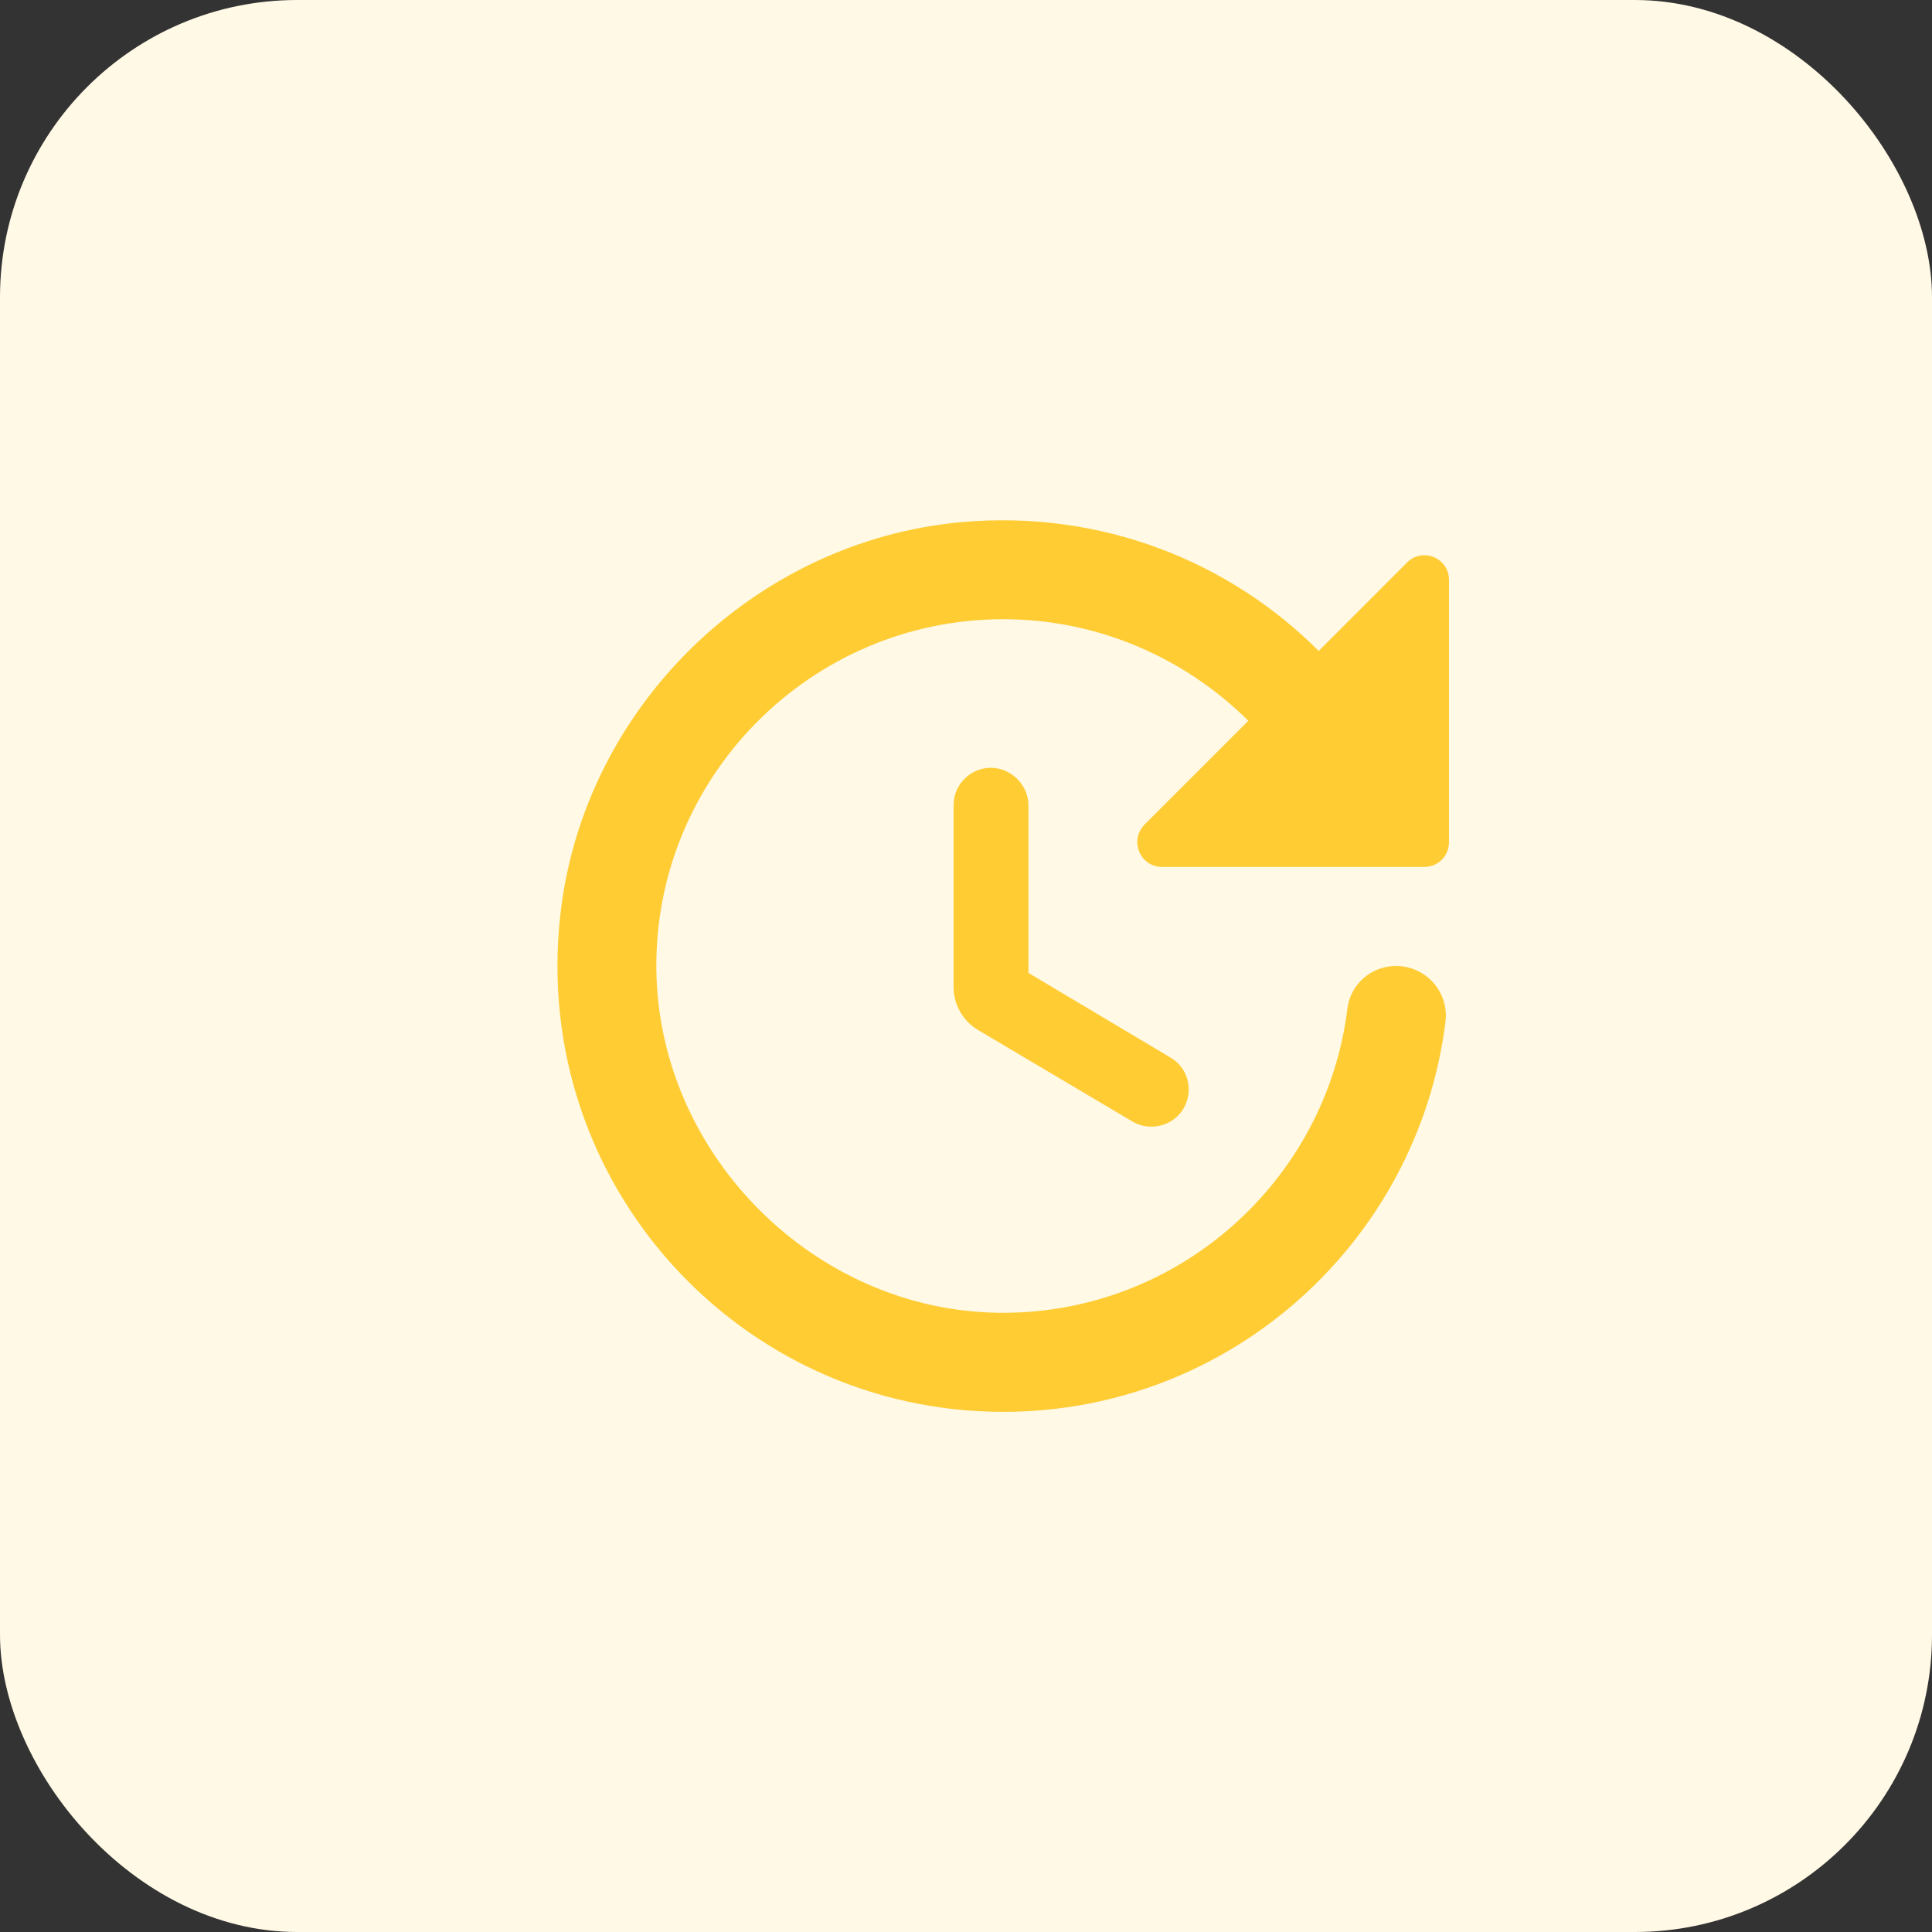
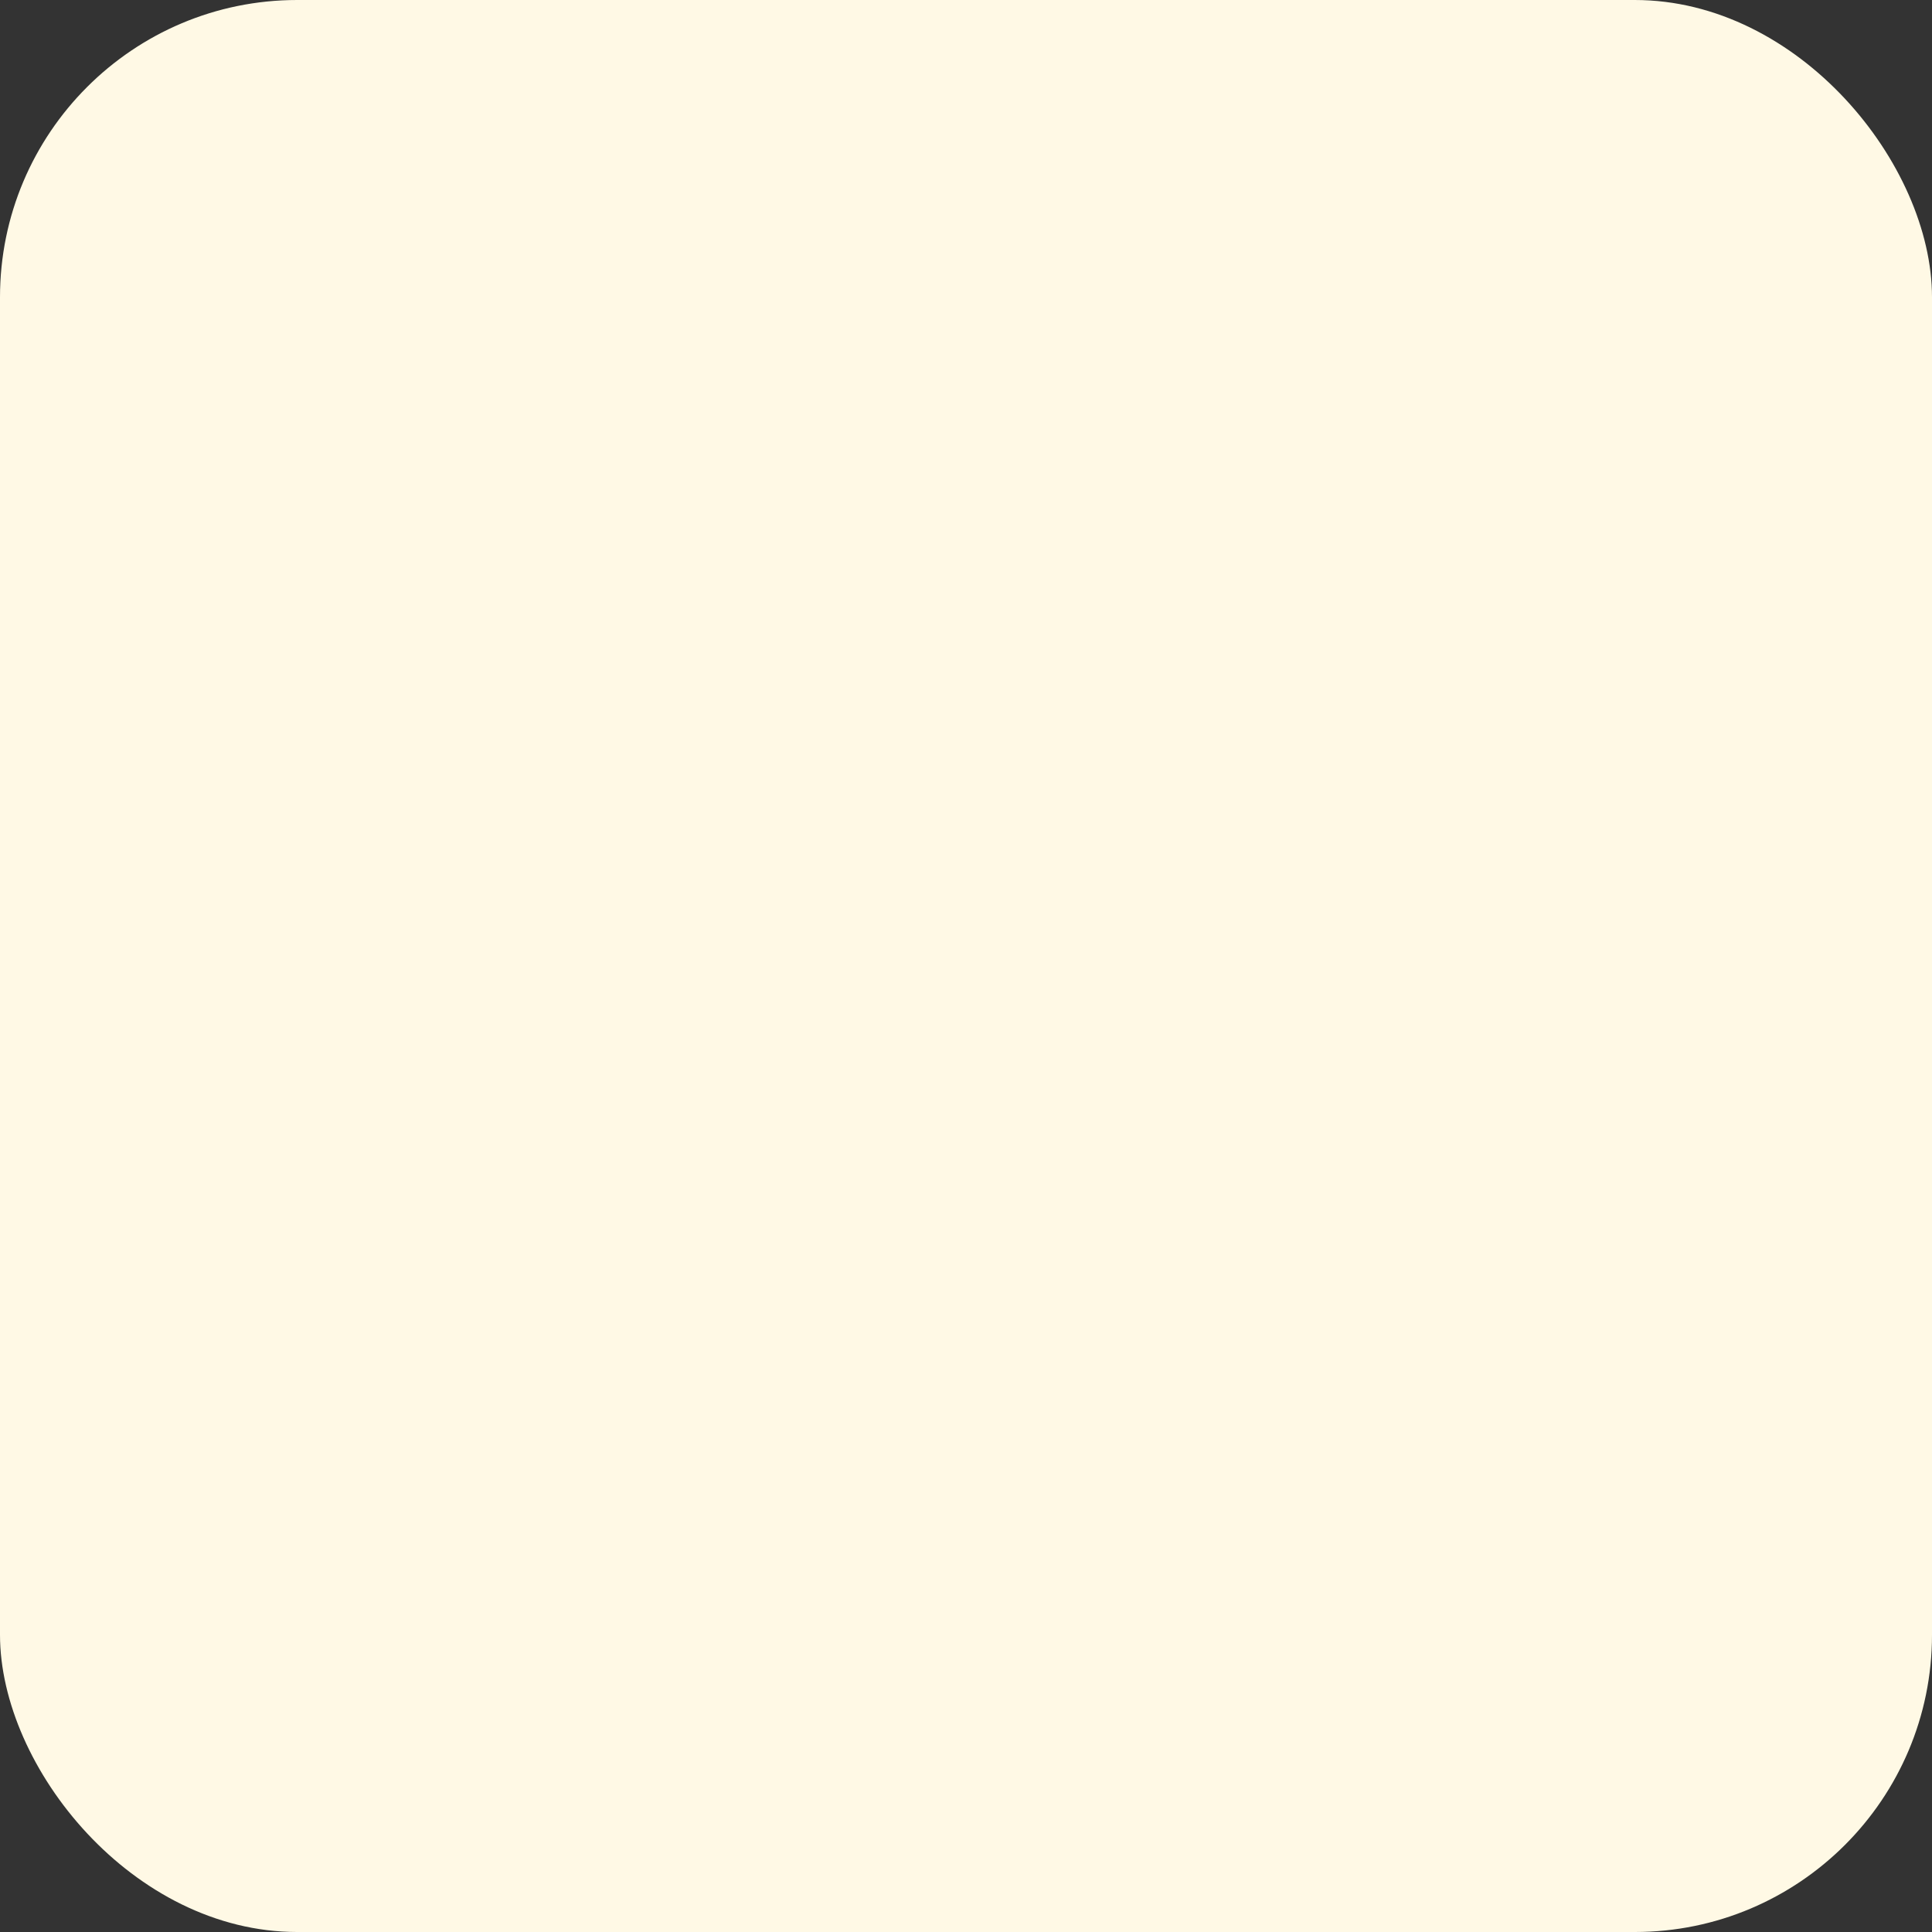
<svg xmlns="http://www.w3.org/2000/svg" width="52" height="52" viewBox="0 0 52 52" fill="none">
  <rect x="0" y="0" width="52" height="52" fill="#333333" stroke="none" />
  <rect width="52" height="52" rx="8" fill="#FFF9E5" />
  <g clip-path="url(#clip0_14749_4357)">
-     <path d="M25.666 21.666V26.573C25.666 27.04 25.92 27.48 26.32 27.72L30.48 30.186C30.96 30.466 31.573 30.306 31.853 29.84C32.133 29.36 31.986 28.746 31.506 28.466L27.68 26.186V21.653C27.666 21.12 27.213 20.666 26.666 20.666C26.12 20.666 25.666 21.12 25.666 21.666ZM39 22.666V15.613C39 15.013 38.28 14.72 37.866 15.146L35.493 17.52C33.08 15.106 29.64 13.72 25.88 14.053C20.293 14.56 15.693 19.053 15.08 24.64C14.28 31.866 19.92 38 27 38C33.12 38 38.173 33.413 38.906 27.493C39 26.693 38.373 26 37.573 26C36.906 26 36.346 26.493 36.266 27.146C35.693 31.8 31.68 35.4 26.866 35.333C21.92 35.266 17.746 31.093 17.666 26.133C17.586 20.933 21.813 16.666 27 16.666C29.573 16.666 31.906 17.72 33.6 19.4L30.813 22.186C30.386 22.613 30.68 23.333 31.28 23.333H38.333C38.706 23.333 39 23.04 39 22.666Z" fill="#FFCC33" />
-   </g>
+     </g>
  <defs>
    <clipPath id="clip0_14749_4357">
-       <rect width="32" height="32" fill="white" transform="translate(11 10)" />
-     </clipPath>
+       </clipPath>
  </defs>
</svg>